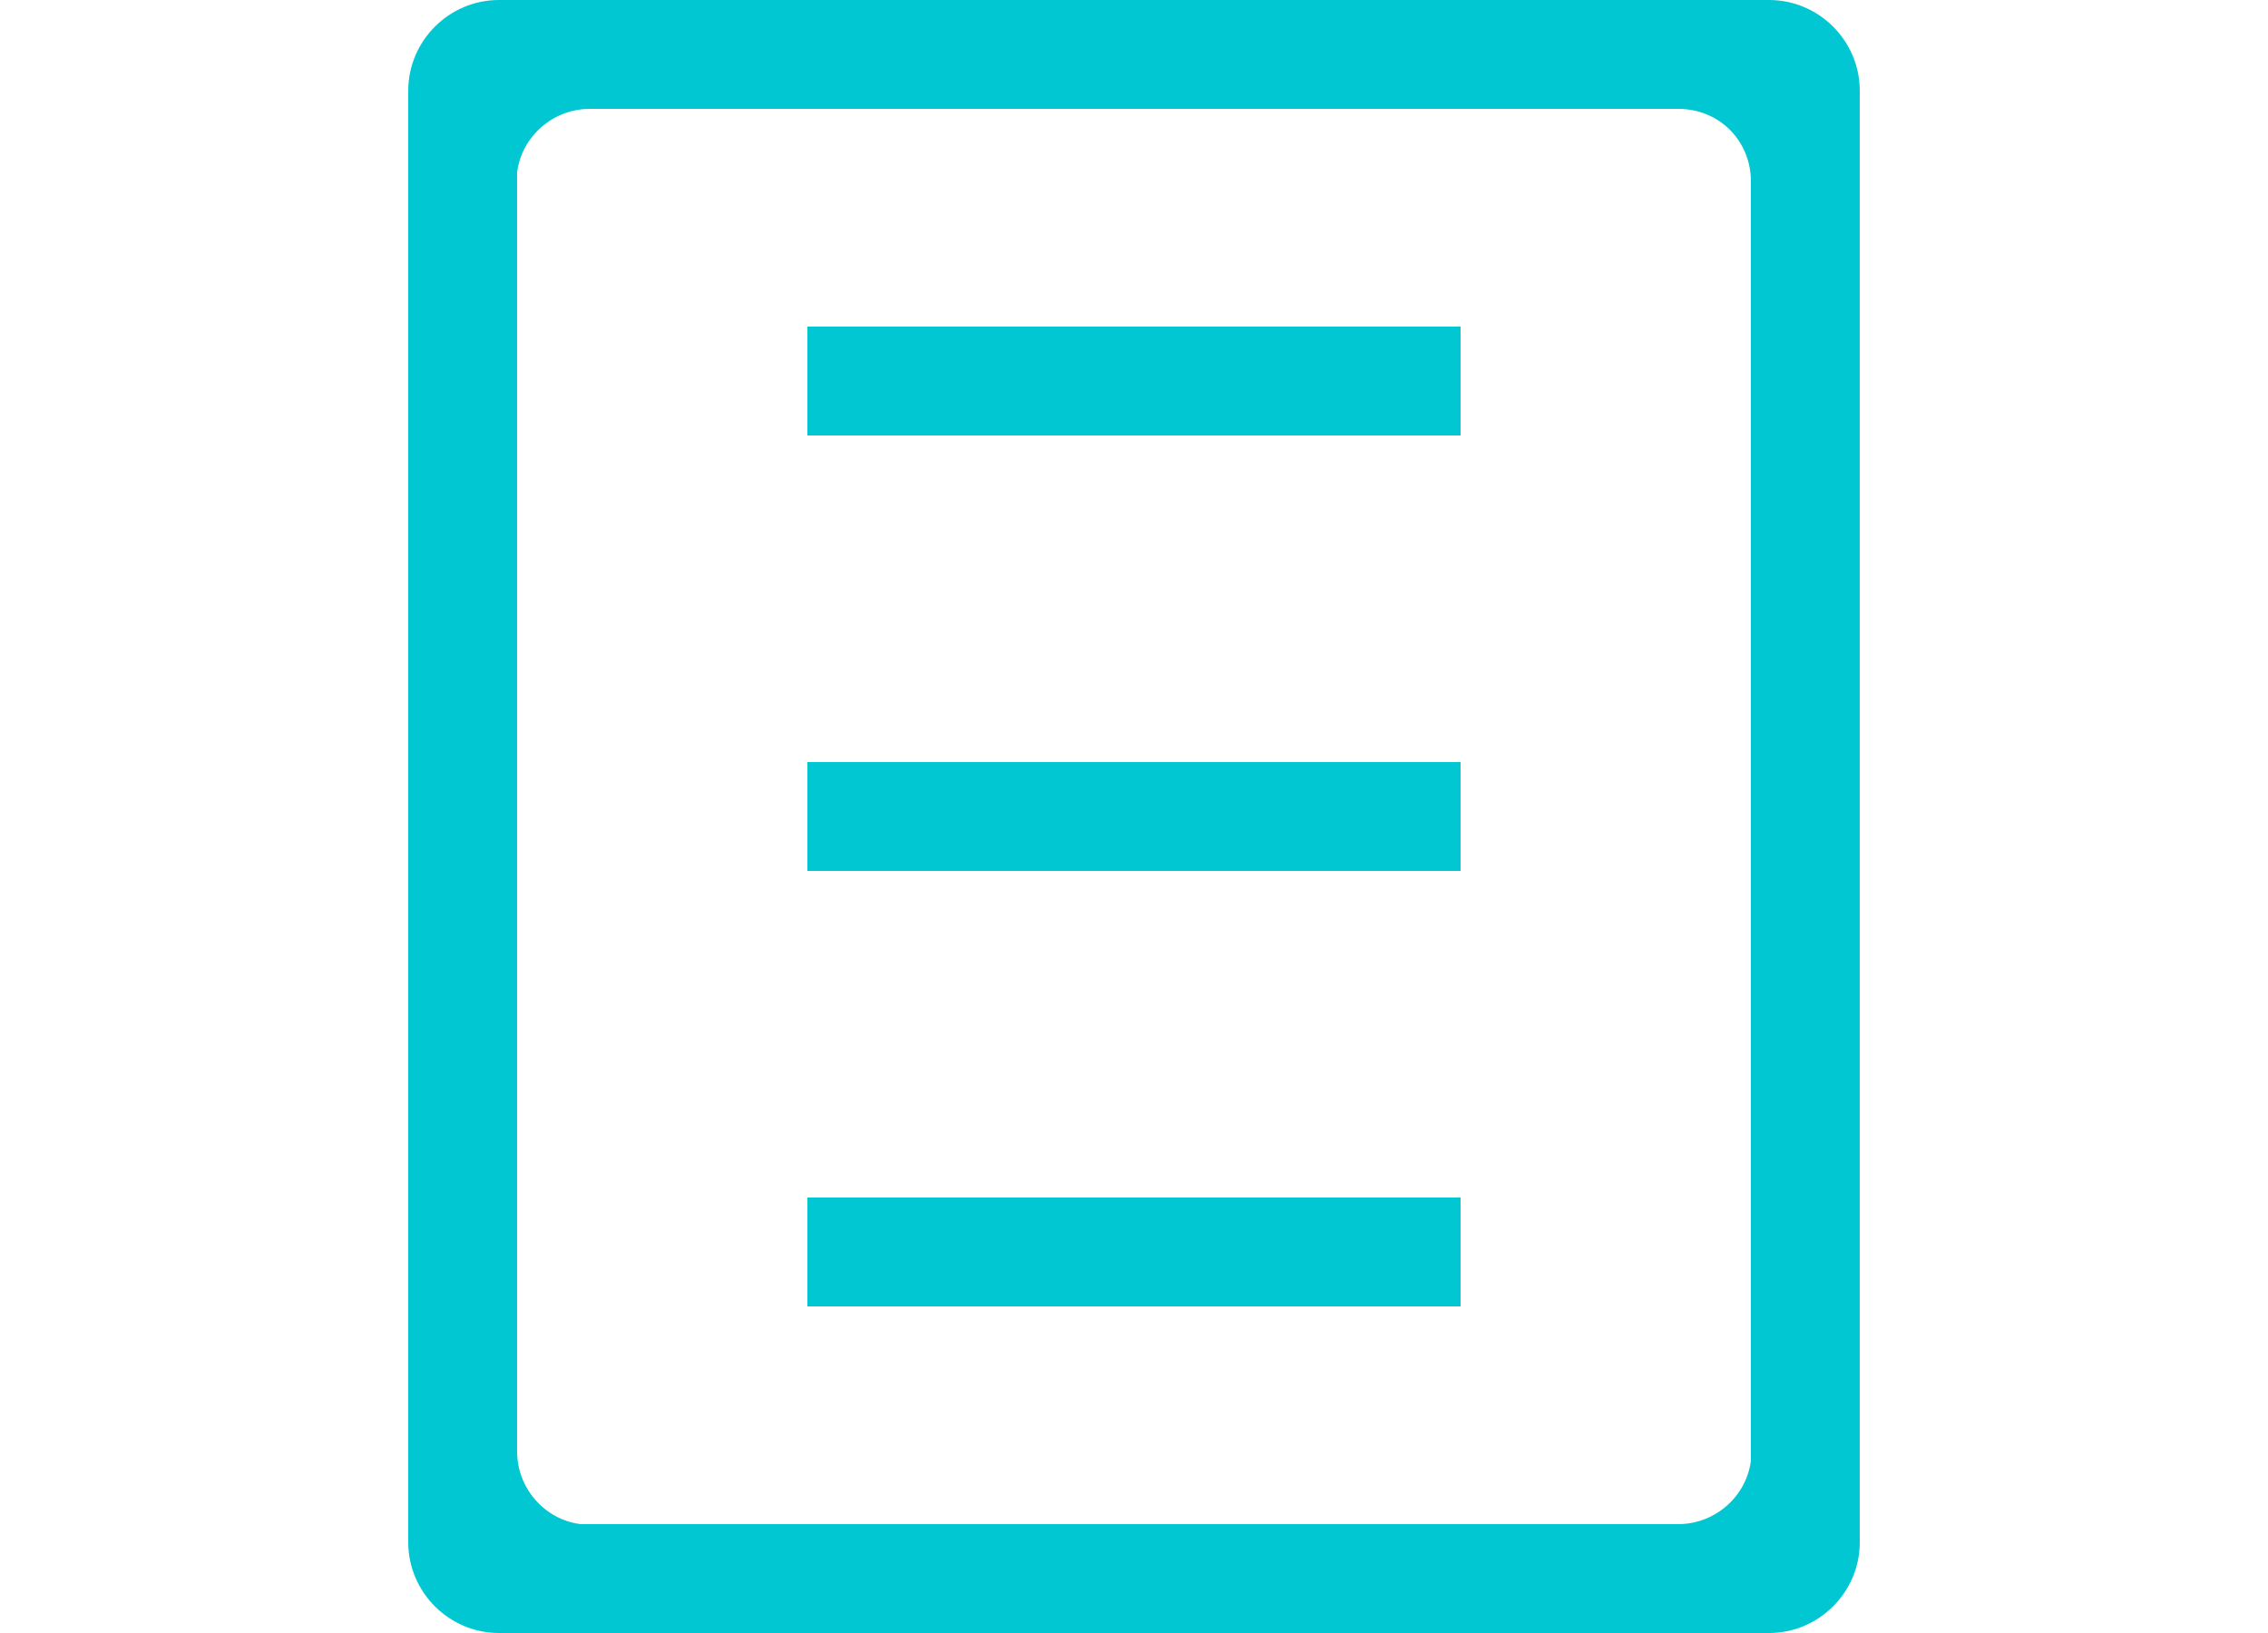
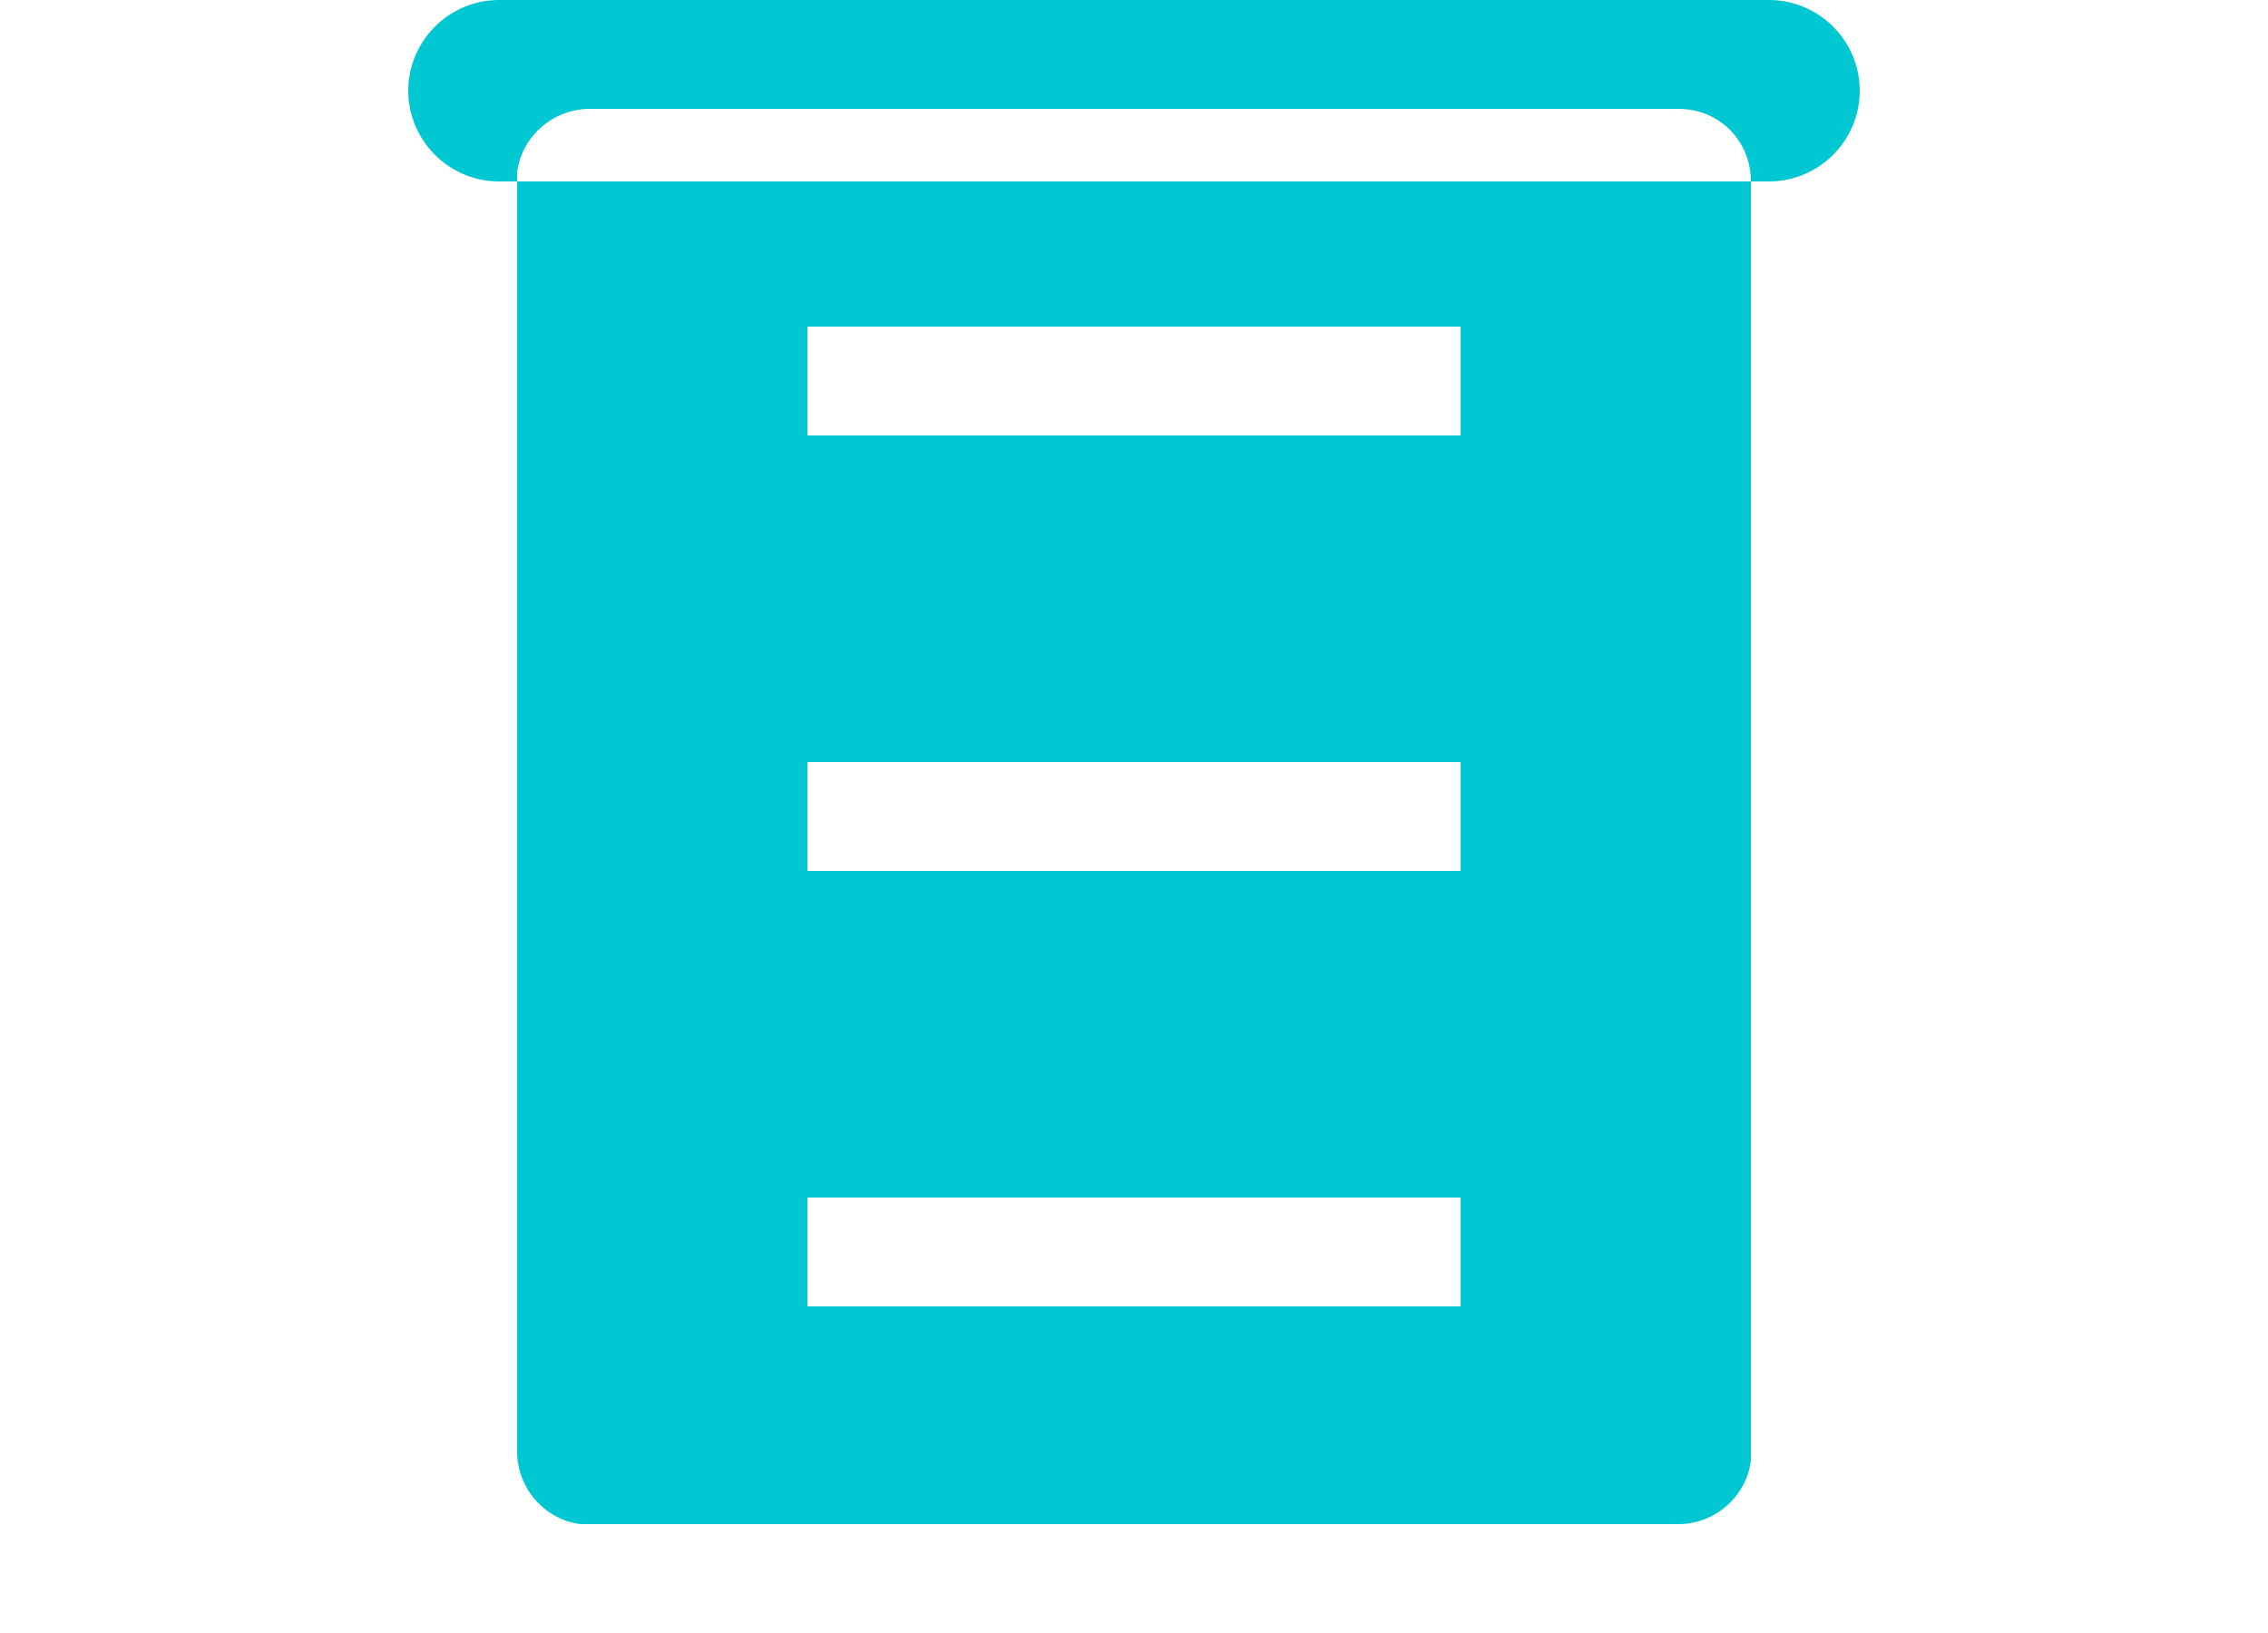
<svg xmlns="http://www.w3.org/2000/svg" version="1.1" id="图层_1" x="0px" y="0px" viewBox="0 0 50 36" style="enable-background:new 0 0 50 36;" xml:space="preserve">
  <style type="text/css">
	.st0{fill:#00C7D1;}
</style>
-   <path class="st0" d="M39,0c1.1,0,2,0.9,2,2v0v32c0,1.1-0.9,2-2,2c0,0,0,0,0,0H11c-1.1,0-2-0.9-2-2l0,0V2c0-1.1,0.9-2,2-2H39L39,0z   M37,2.4H13c-0.8,0-1.5,0.6-1.6,1.4l0,0.2v28c0,0.8,0.6,1.5,1.4,1.6l0.2,0h24c0.8,0,1.5-0.6,1.6-1.4l0-0.2V4  C38.6,3.1,37.9,2.4,37,2.4z M32.2,26.4v2.4H17.8v-2.4H32.2z M32.2,16.8v2.4H17.8v-2.4H32.2z M32.2,7.2v2.4H17.8V7.2L32.2,7.2  L32.2,7.2z" />
+   <path class="st0" d="M39,0c1.1,0,2,0.9,2,2v0c0,1.1-0.9,2-2,2c0,0,0,0,0,0H11c-1.1,0-2-0.9-2-2l0,0V2c0-1.1,0.9-2,2-2H39L39,0z   M37,2.4H13c-0.8,0-1.5,0.6-1.6,1.4l0,0.2v28c0,0.8,0.6,1.5,1.4,1.6l0.2,0h24c0.8,0,1.5-0.6,1.6-1.4l0-0.2V4  C38.6,3.1,37.9,2.4,37,2.4z M32.2,26.4v2.4H17.8v-2.4H32.2z M32.2,16.8v2.4H17.8v-2.4H32.2z M32.2,7.2v2.4H17.8V7.2L32.2,7.2  L32.2,7.2z" />
</svg>